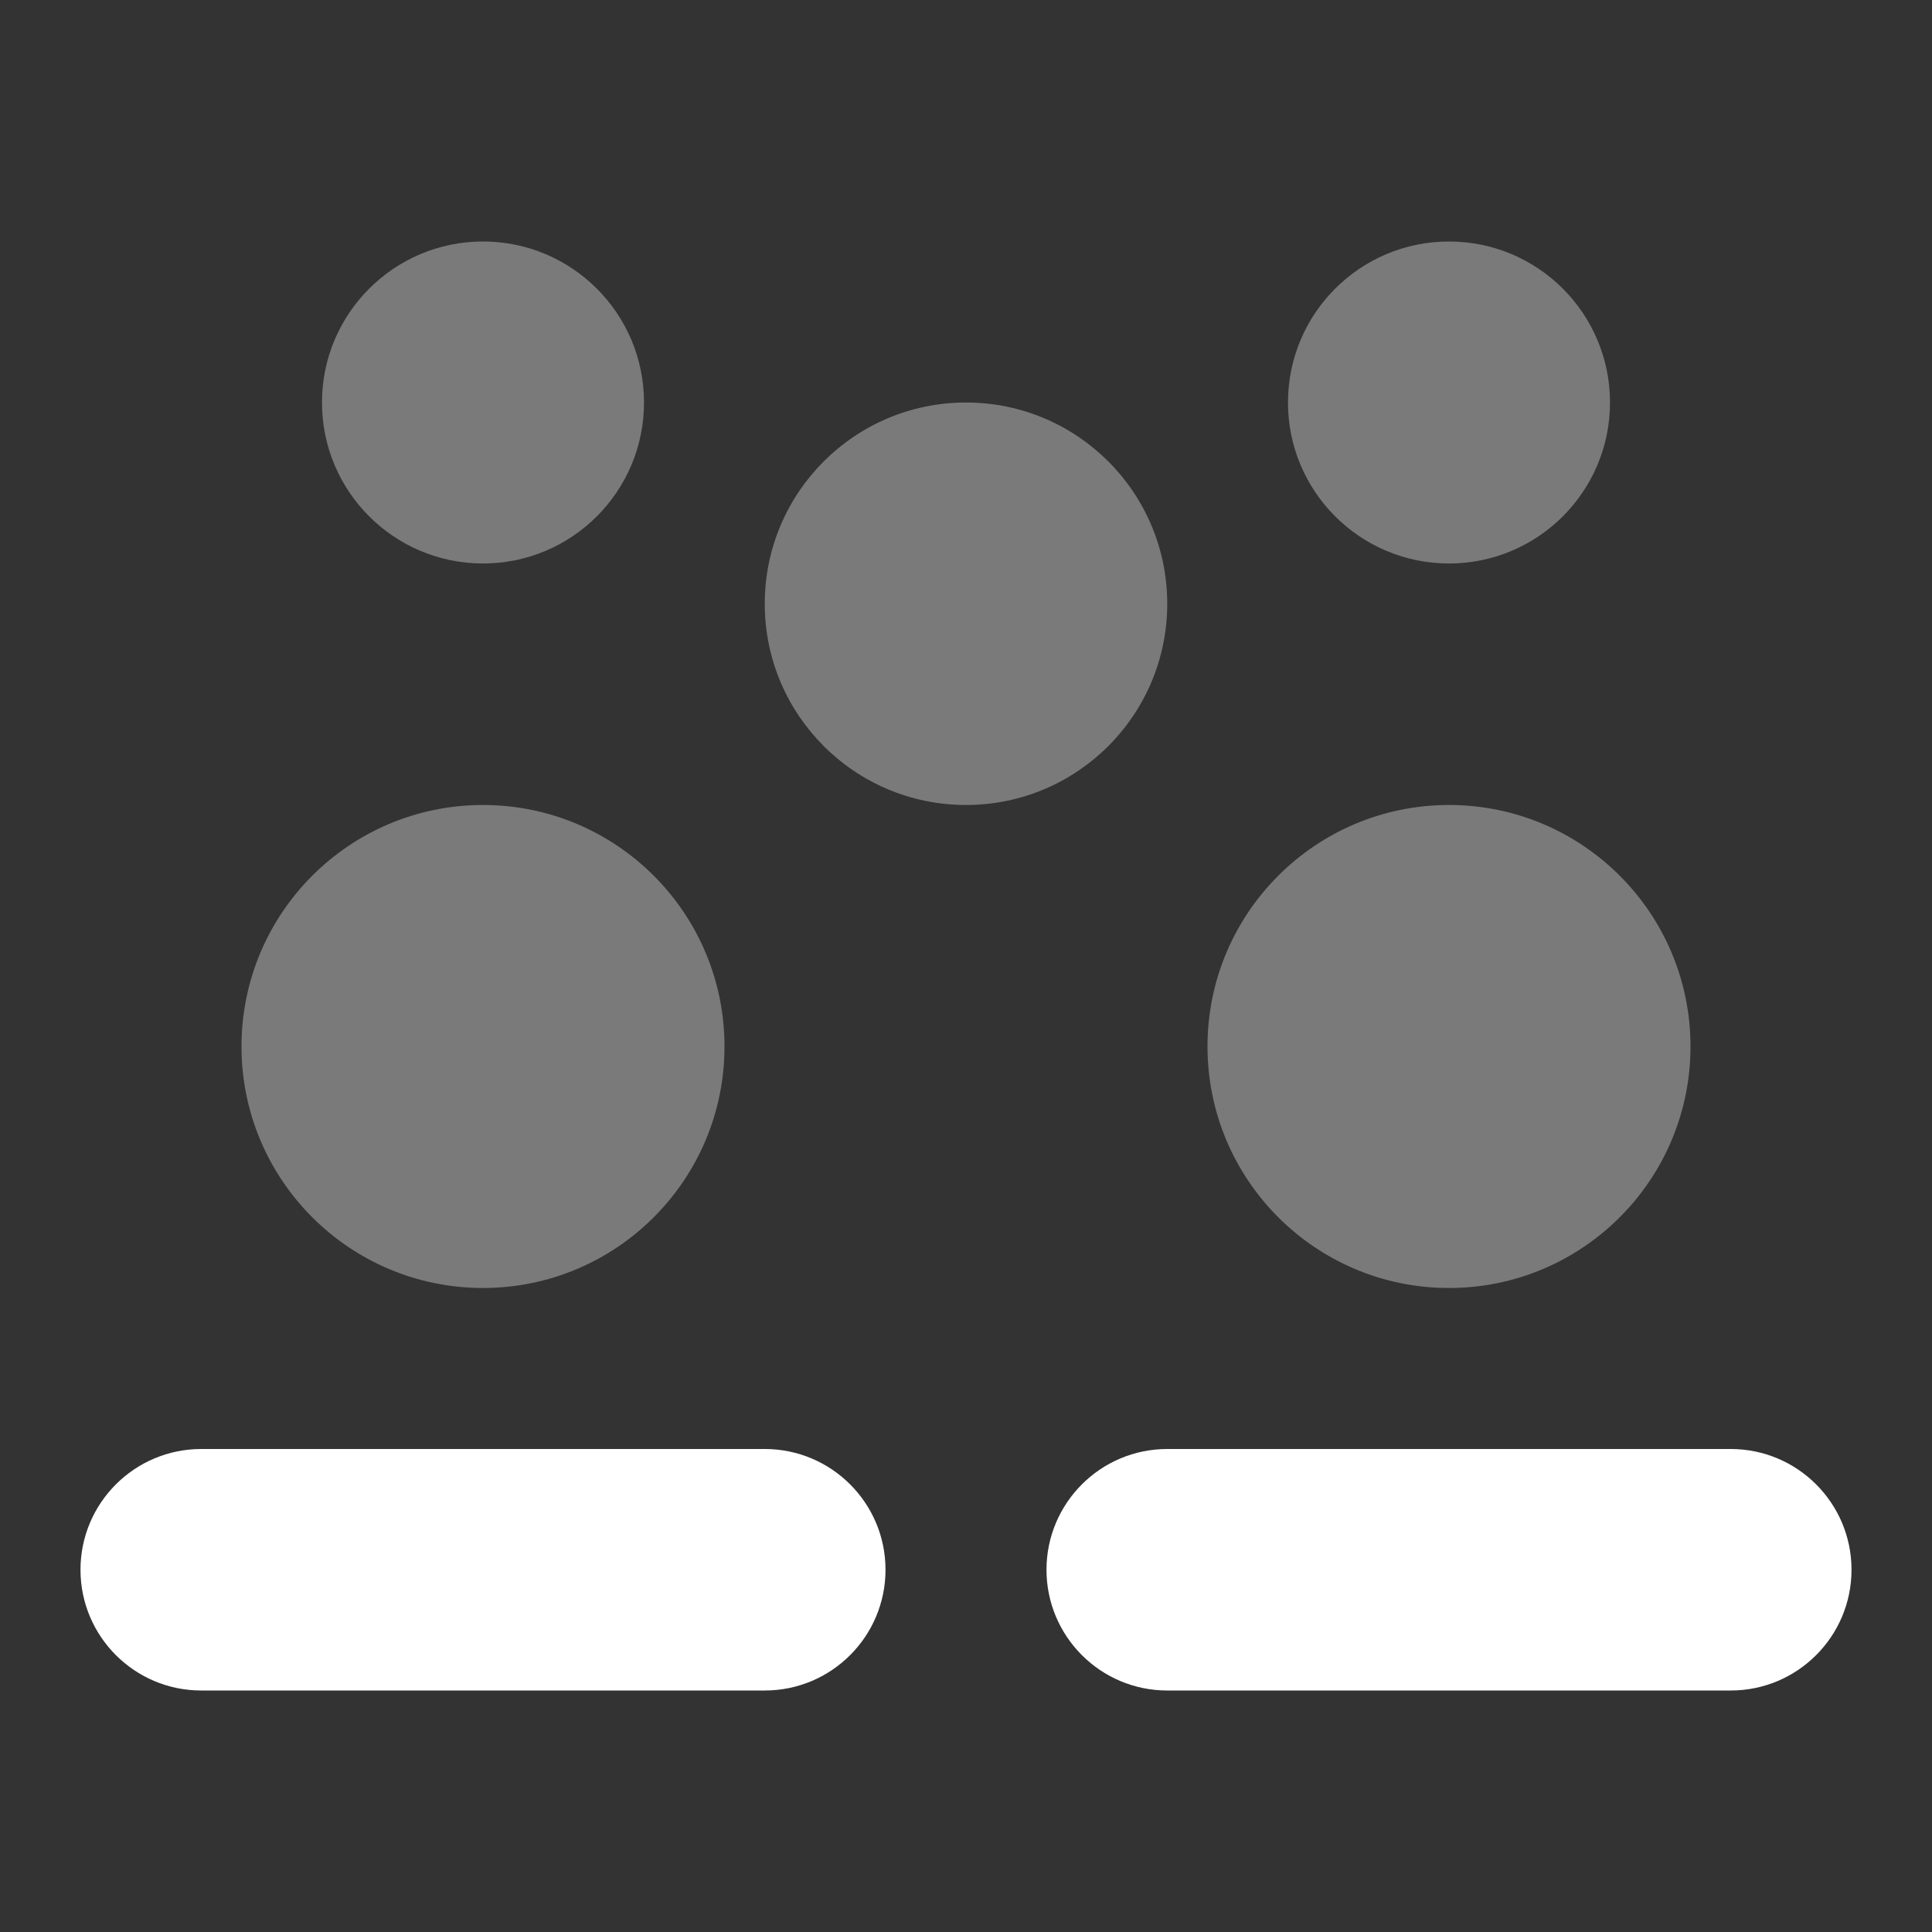
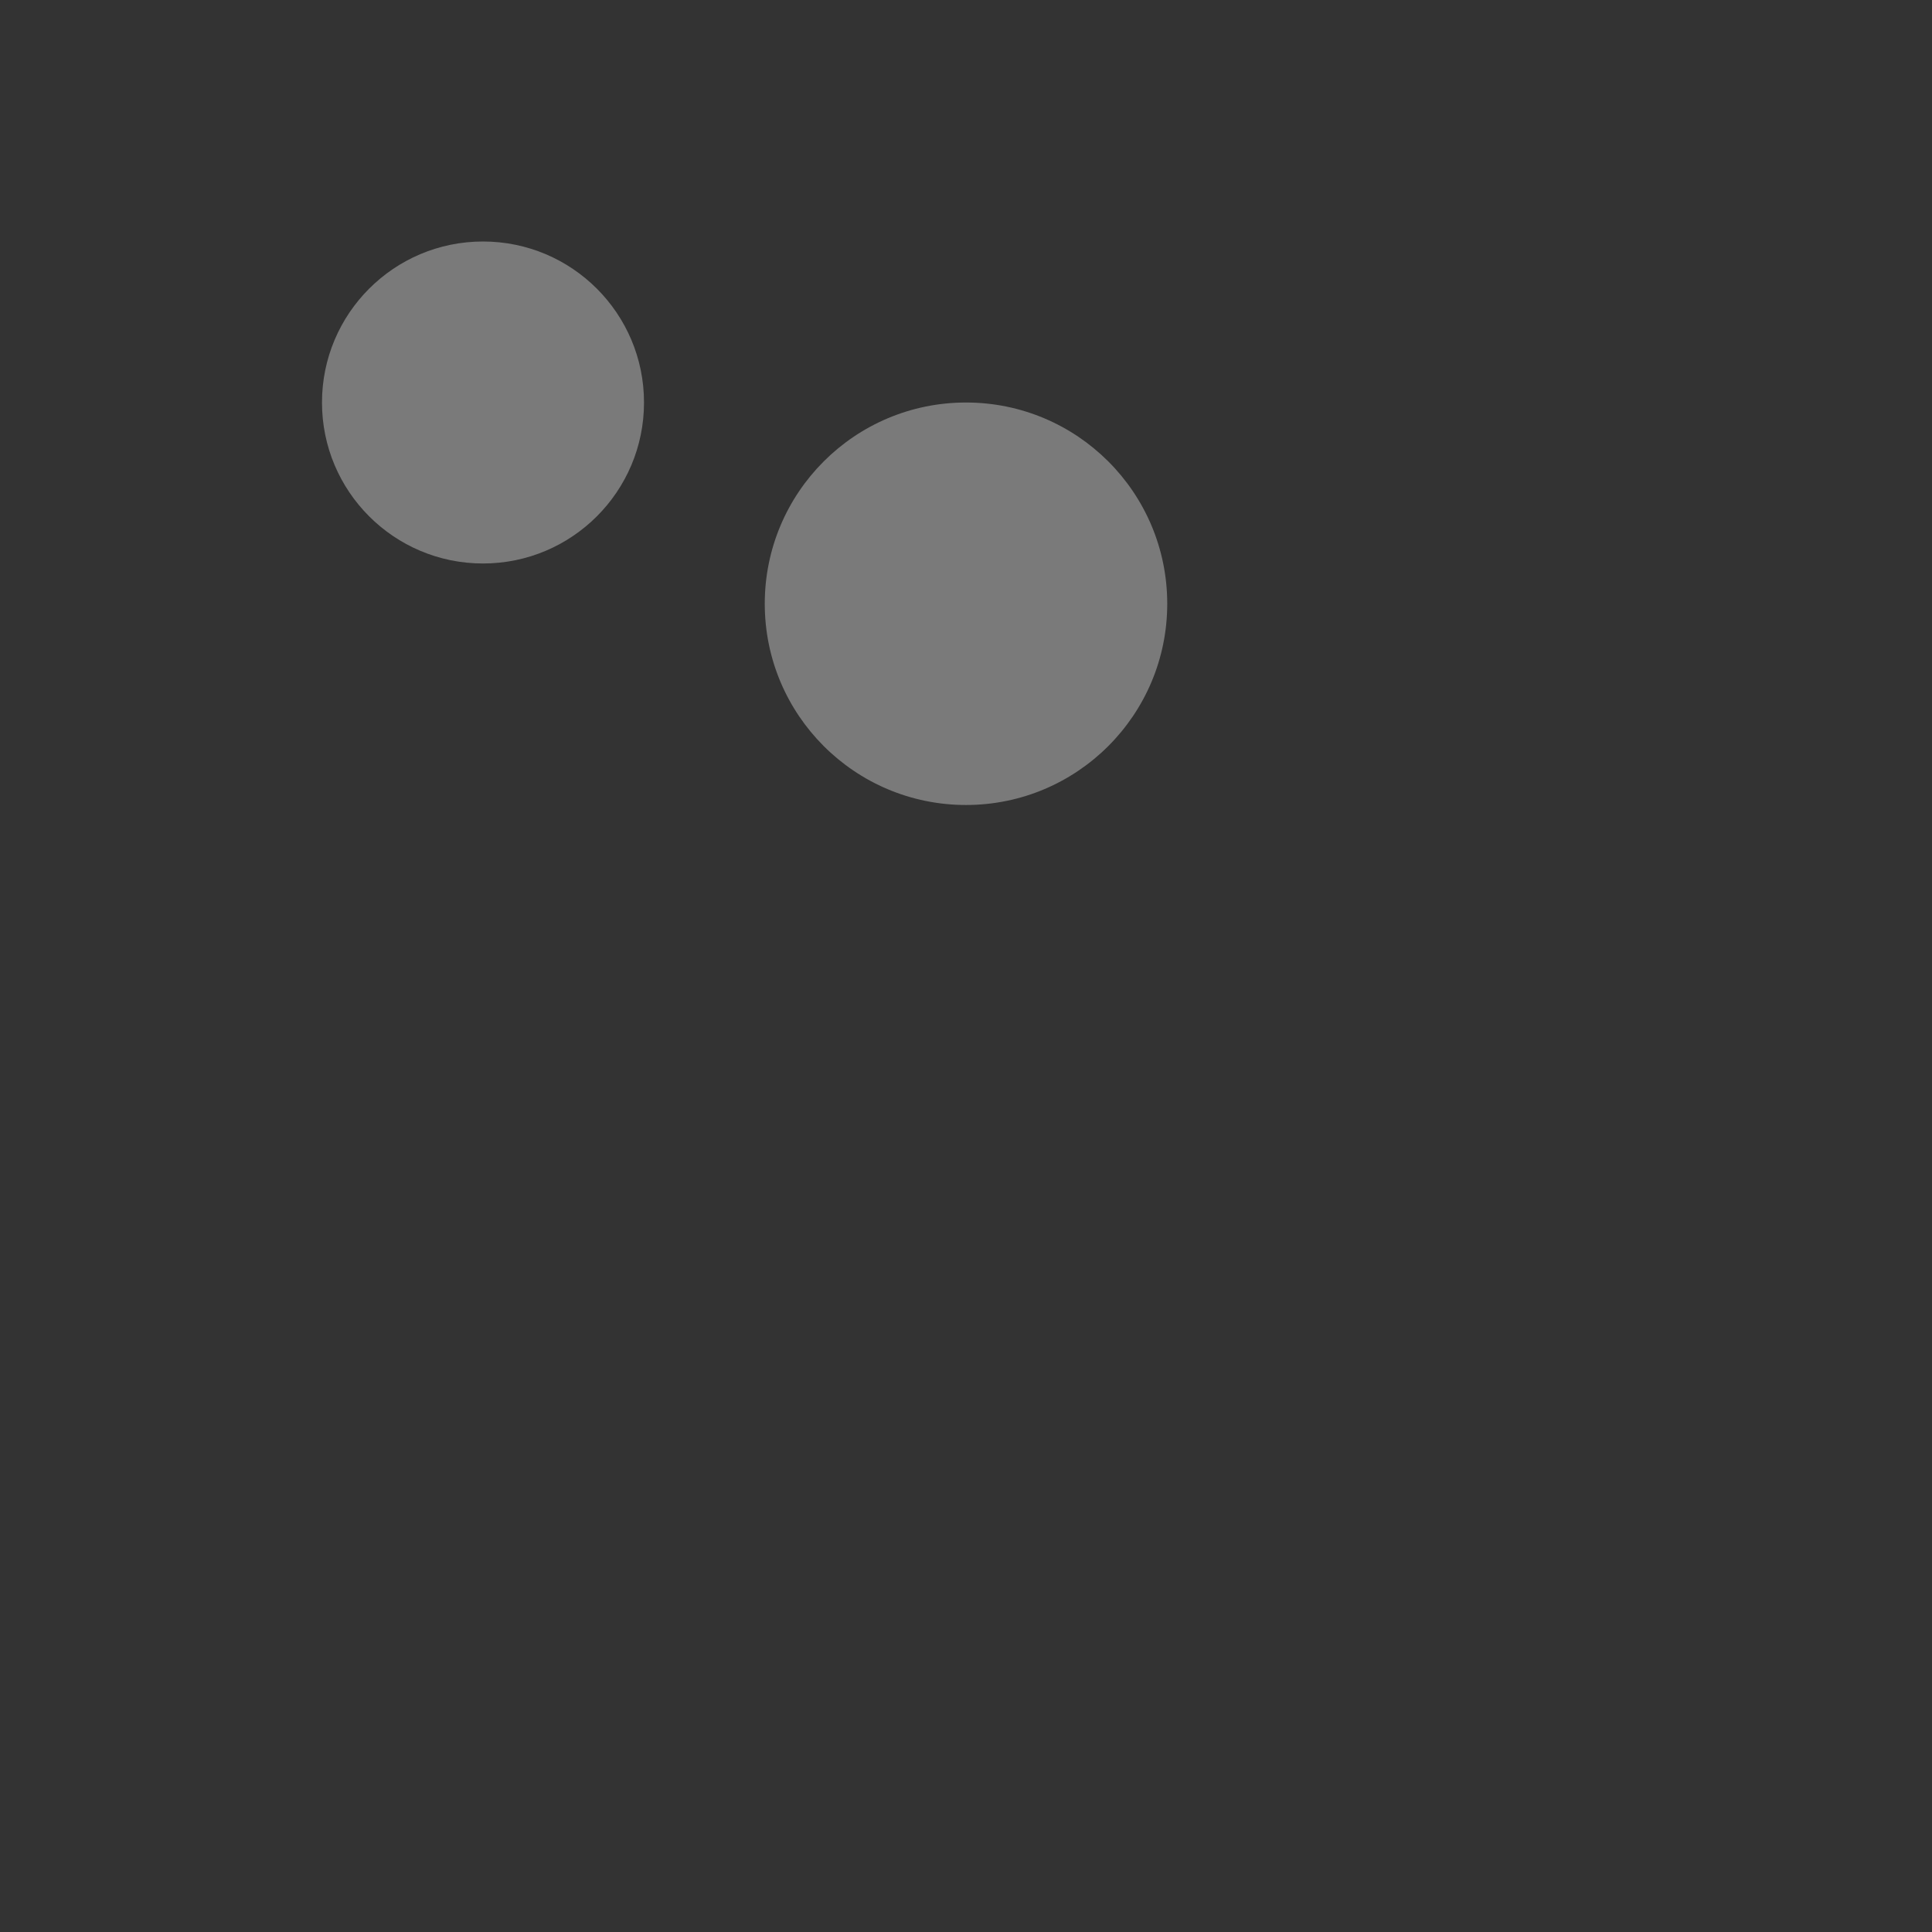
<svg xmlns="http://www.w3.org/2000/svg" width="56" height="56" viewBox="0 0 56 56" fill="none">
  <rect x="0" y="0" width="56" height="56" fill="#333333" stroke="none" />
-   <path d="M22.167 42C21.756 42 6.244 42 5.833 42C3.901 42 2.333 43.568 2.333 45.5C2.333 47.432 3.901 49 5.833 49C6.244 49 21.756 49 22.167 49C24.099 49 25.667 47.432 25.667 45.5C25.667 43.568 24.099 42 22.167 42Z" fill="white" />
-   <path d="M50.167 42C49.756 42 34.244 42 33.833 42C31.901 42 30.333 43.568 30.333 45.5C30.333 47.432 31.901 49 33.833 49C34.244 49 49.756 49 50.167 49C52.099 49 53.667 47.432 53.667 45.5C53.667 43.568 52.099 42 50.167 42Z" fill="white" />
-   <path opacity="0.35" d="M14 37.333C17.866 37.333 21 34.199 21 30.333C21 26.467 17.866 23.333 14 23.333C10.134 23.333 7 26.467 7 30.333C7 34.199 10.134 37.333 14 37.333Z" fill="white" />
-   <path opacity="0.35" d="M42 37.333C45.866 37.333 49 34.199 49 30.333C49 26.467 45.866 23.333 42 23.333C38.134 23.333 35 26.467 35 30.333C35 34.199 38.134 37.333 42 37.333Z" fill="white" />
  <path opacity="0.35" d="M28 23.333C31.222 23.333 33.833 20.722 33.833 17.5C33.833 14.278 31.222 11.667 28 11.667C24.778 11.667 22.167 14.278 22.167 17.5C22.167 20.722 24.778 23.333 28 23.333Z" fill="white" />
-   <path opacity="0.35" d="M42 16.333C44.577 16.333 46.667 14.244 46.667 11.667C46.667 9.089 44.577 7 42 7C39.423 7 37.333 9.089 37.333 11.667C37.333 14.244 39.423 16.333 42 16.333Z" fill="white" />
  <path opacity="0.35" d="M14 16.333C16.577 16.333 18.667 14.244 18.667 11.667C18.667 9.089 16.577 7 14 7C11.423 7 9.333 9.089 9.333 11.667C9.333 14.244 11.423 16.333 14 16.333Z" fill="white" />
</svg>